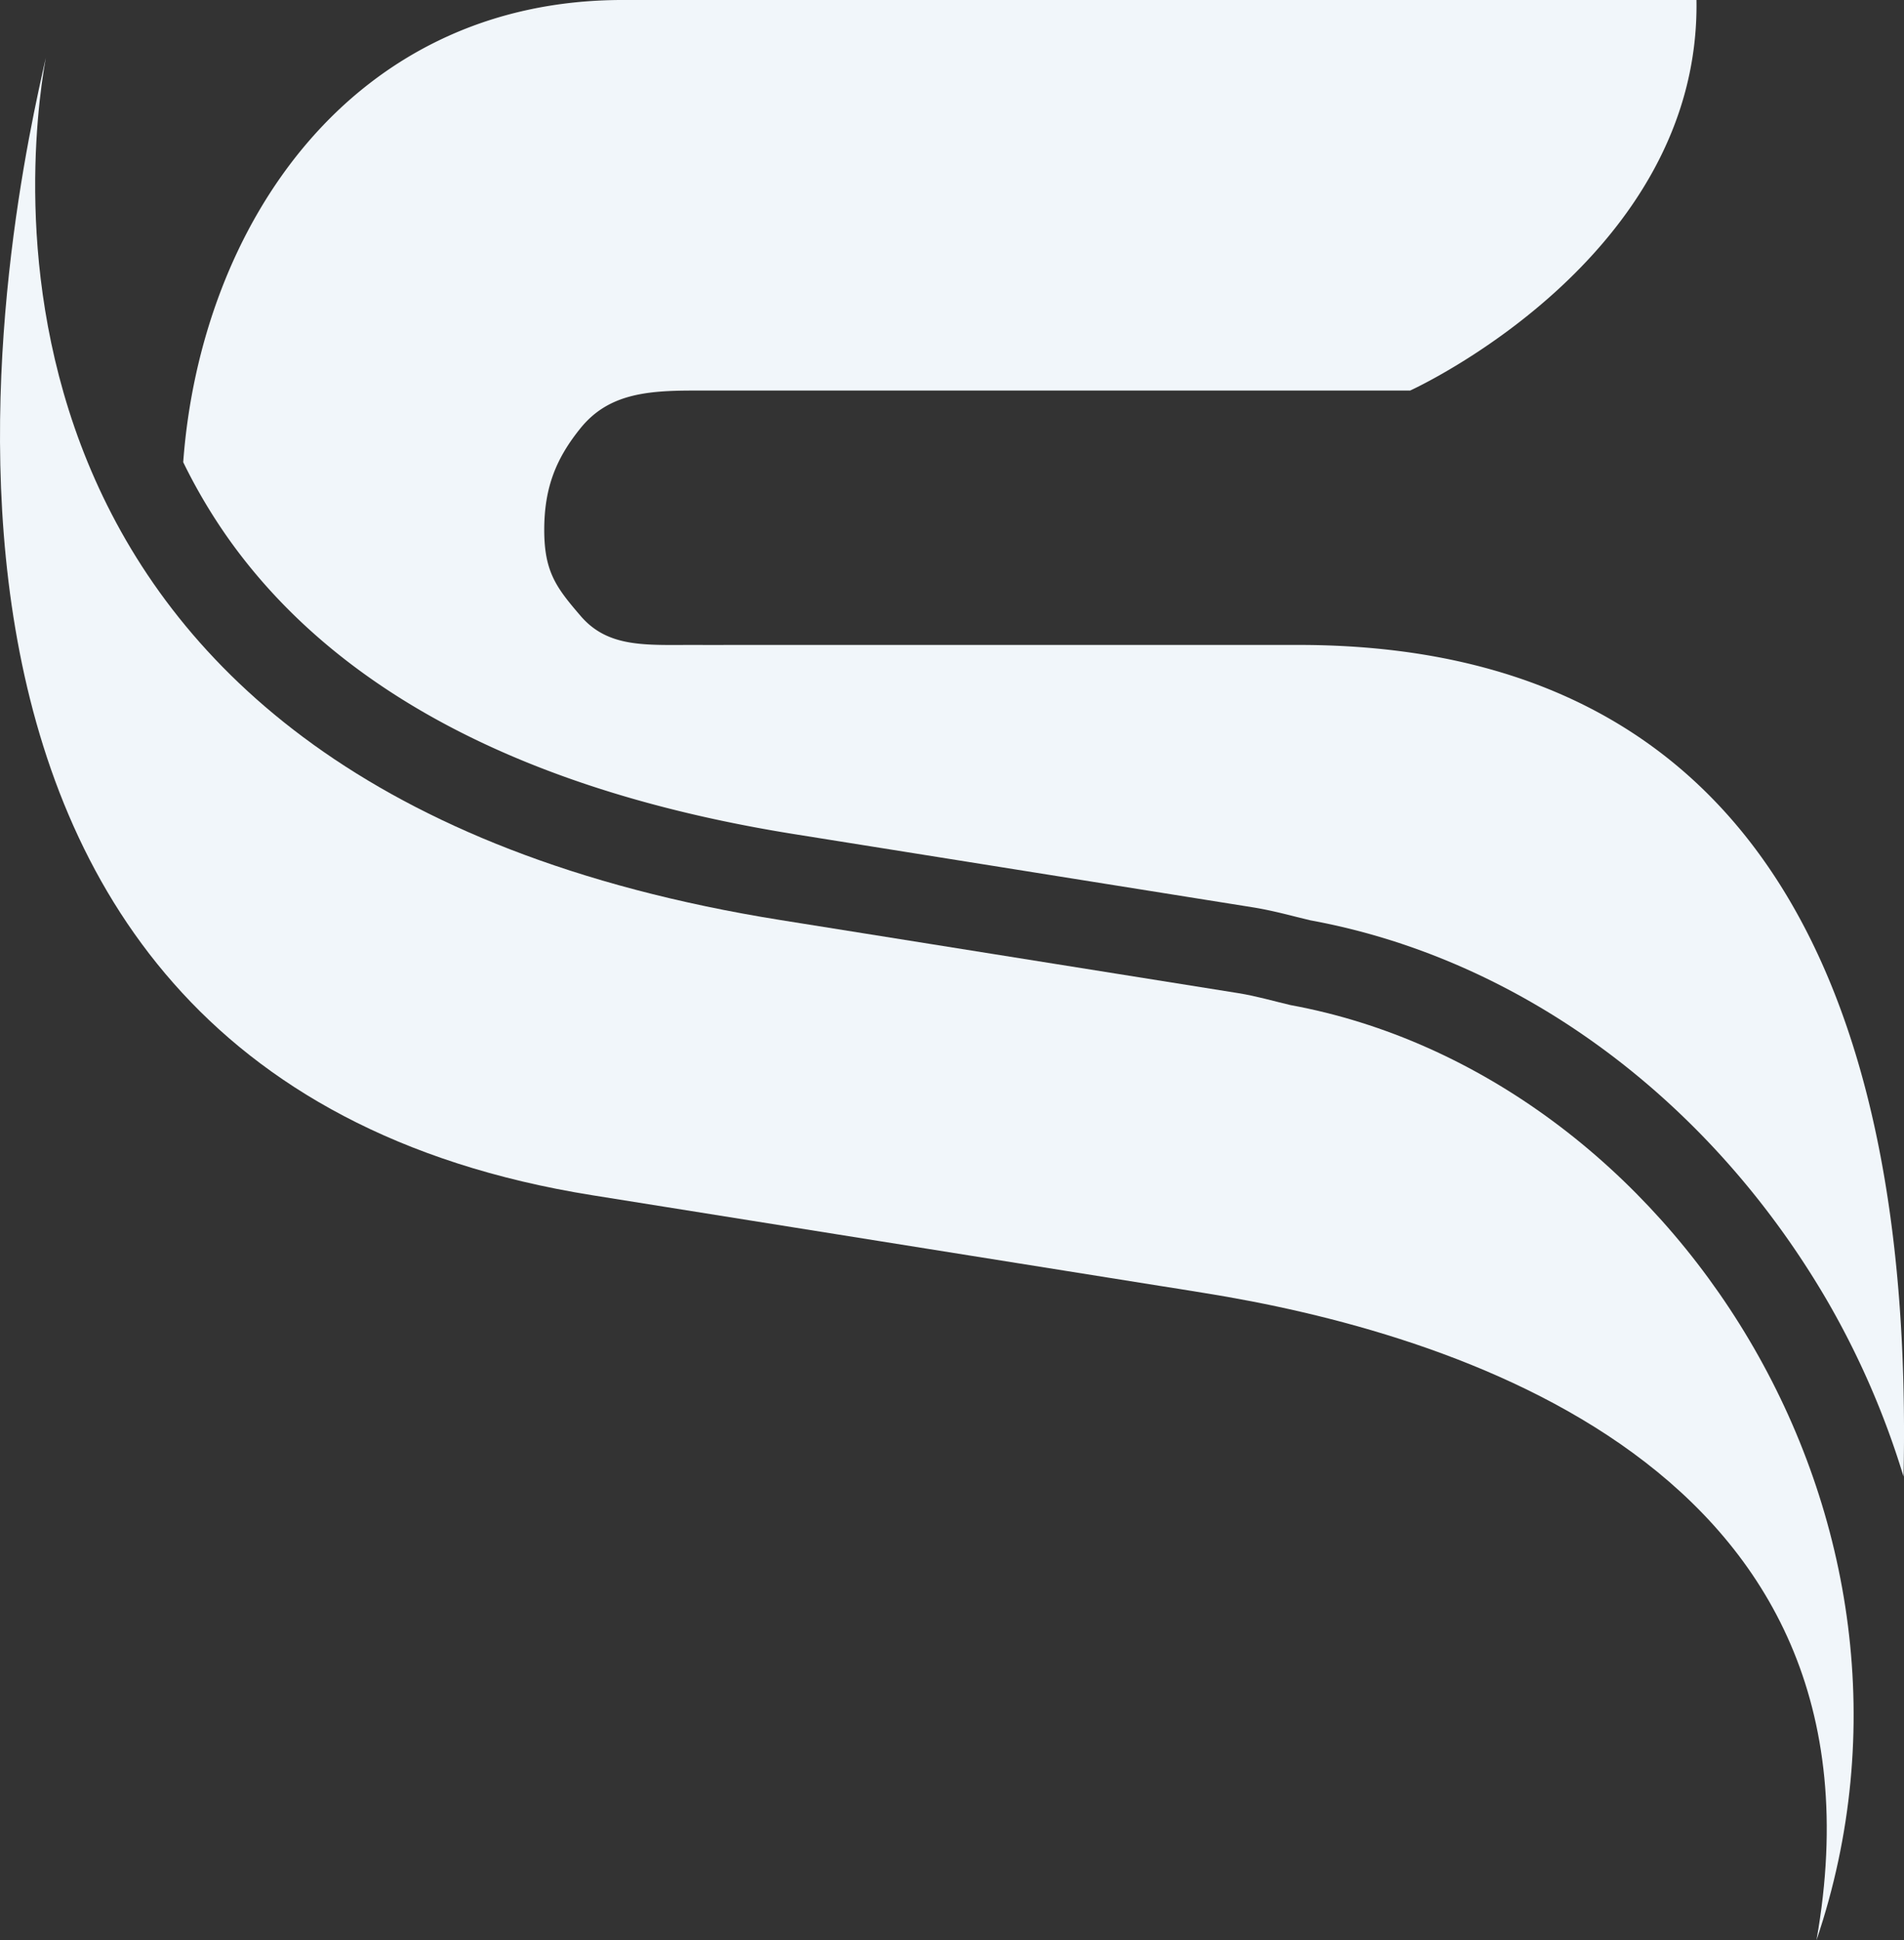
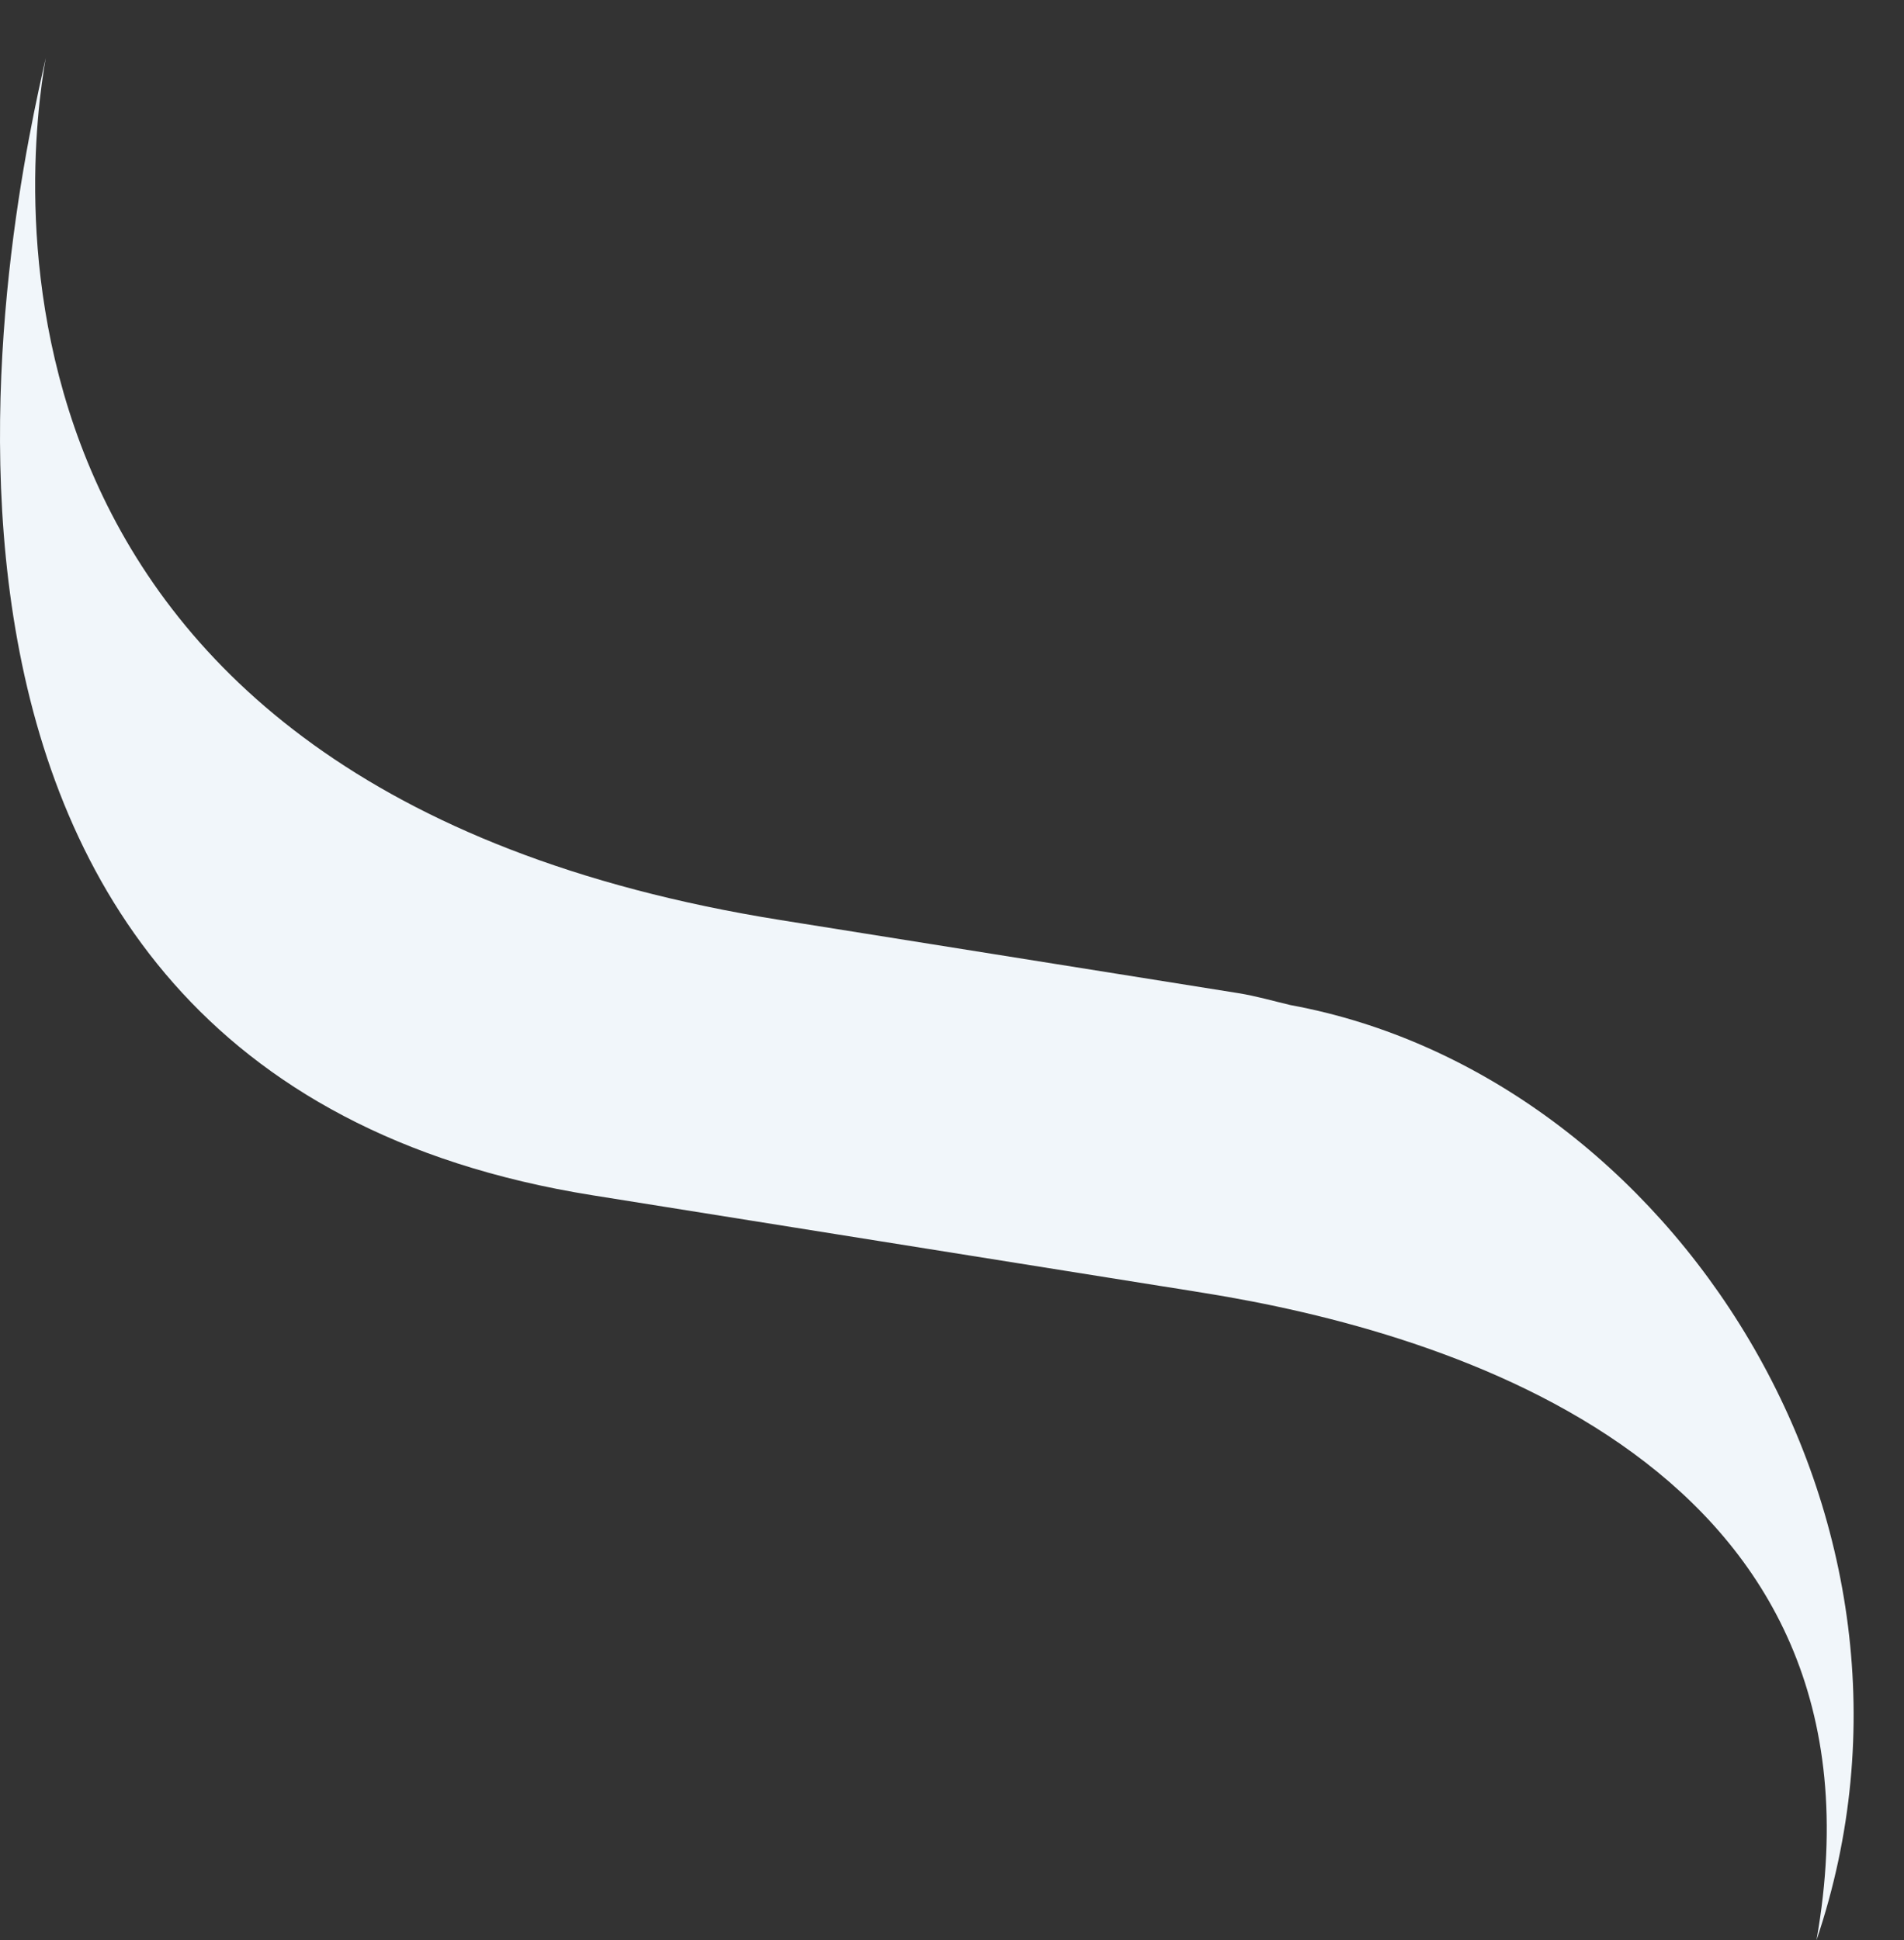
<svg xmlns="http://www.w3.org/2000/svg" width="566.53" height="577.255" viewBox="0 0 566.53 577.255">
  <rect x="0" y="0" width="566.53" height="577.255" fill="#333333" stroke="none" />
  <g id="Group_3129" data-name="Group 3129" transform="translate(-417 -1130.523)" style="isolation: isolate">
-     <path id="Path_4015" data-name="Path 4015" d="M88.208,164.21c32.417,45.665,89.082,75.253,168.443,87.931l136.2,21.739c4.5.715,8.885,1.794,13.182,2.885l4.133,1.012c61.683,11.3,118.014,52.356,153.286,112.367a248.056,248.056,0,0,1,23.181,53.12C588.833,339.993,567.2,195.84,406.64,195.84H239.324c-3.9,0-7.588.036-11.06,0H226.4c-14.187,0-25.284.824-33.375-8.606-7.23-8.406-10.848-13.115-10.848-25.605,0-12.739,3.618-21.418,10.848-30.345,8.09-9.933,19.187-11.127,33.375-11.127H439.82s86.44-39.181,85.2-116.2H205.543C124.631,3.96,79.93,71.237,74.754,141.465A163.123,163.123,0,0,0,88.208,164.21" transform="translate(396.76 1126.563)" fill="#f1f6fa" />
    <path id="Path_4016" data-name="Path 4016" d="M449.739,288.623c-5.012-1.176-10.181-2.691-15.5-3.545l-136.2-21.745C51.358,223.94,73.642,38.781,79.388,6.8c-8.727,38.878-69.664,301.3,162.7,338.415l168.7,26.939c3.933.624,7.654,1.188,11.151,1.782h0l1.879.3C496.4,385.82,631.32,425.51,606.242,566.851c42.514-125.633-43.465-257.472-156.5-278.229" transform="translate(351.241 1140.927)" fill="#f1f6fa" />
  </g>
</svg>